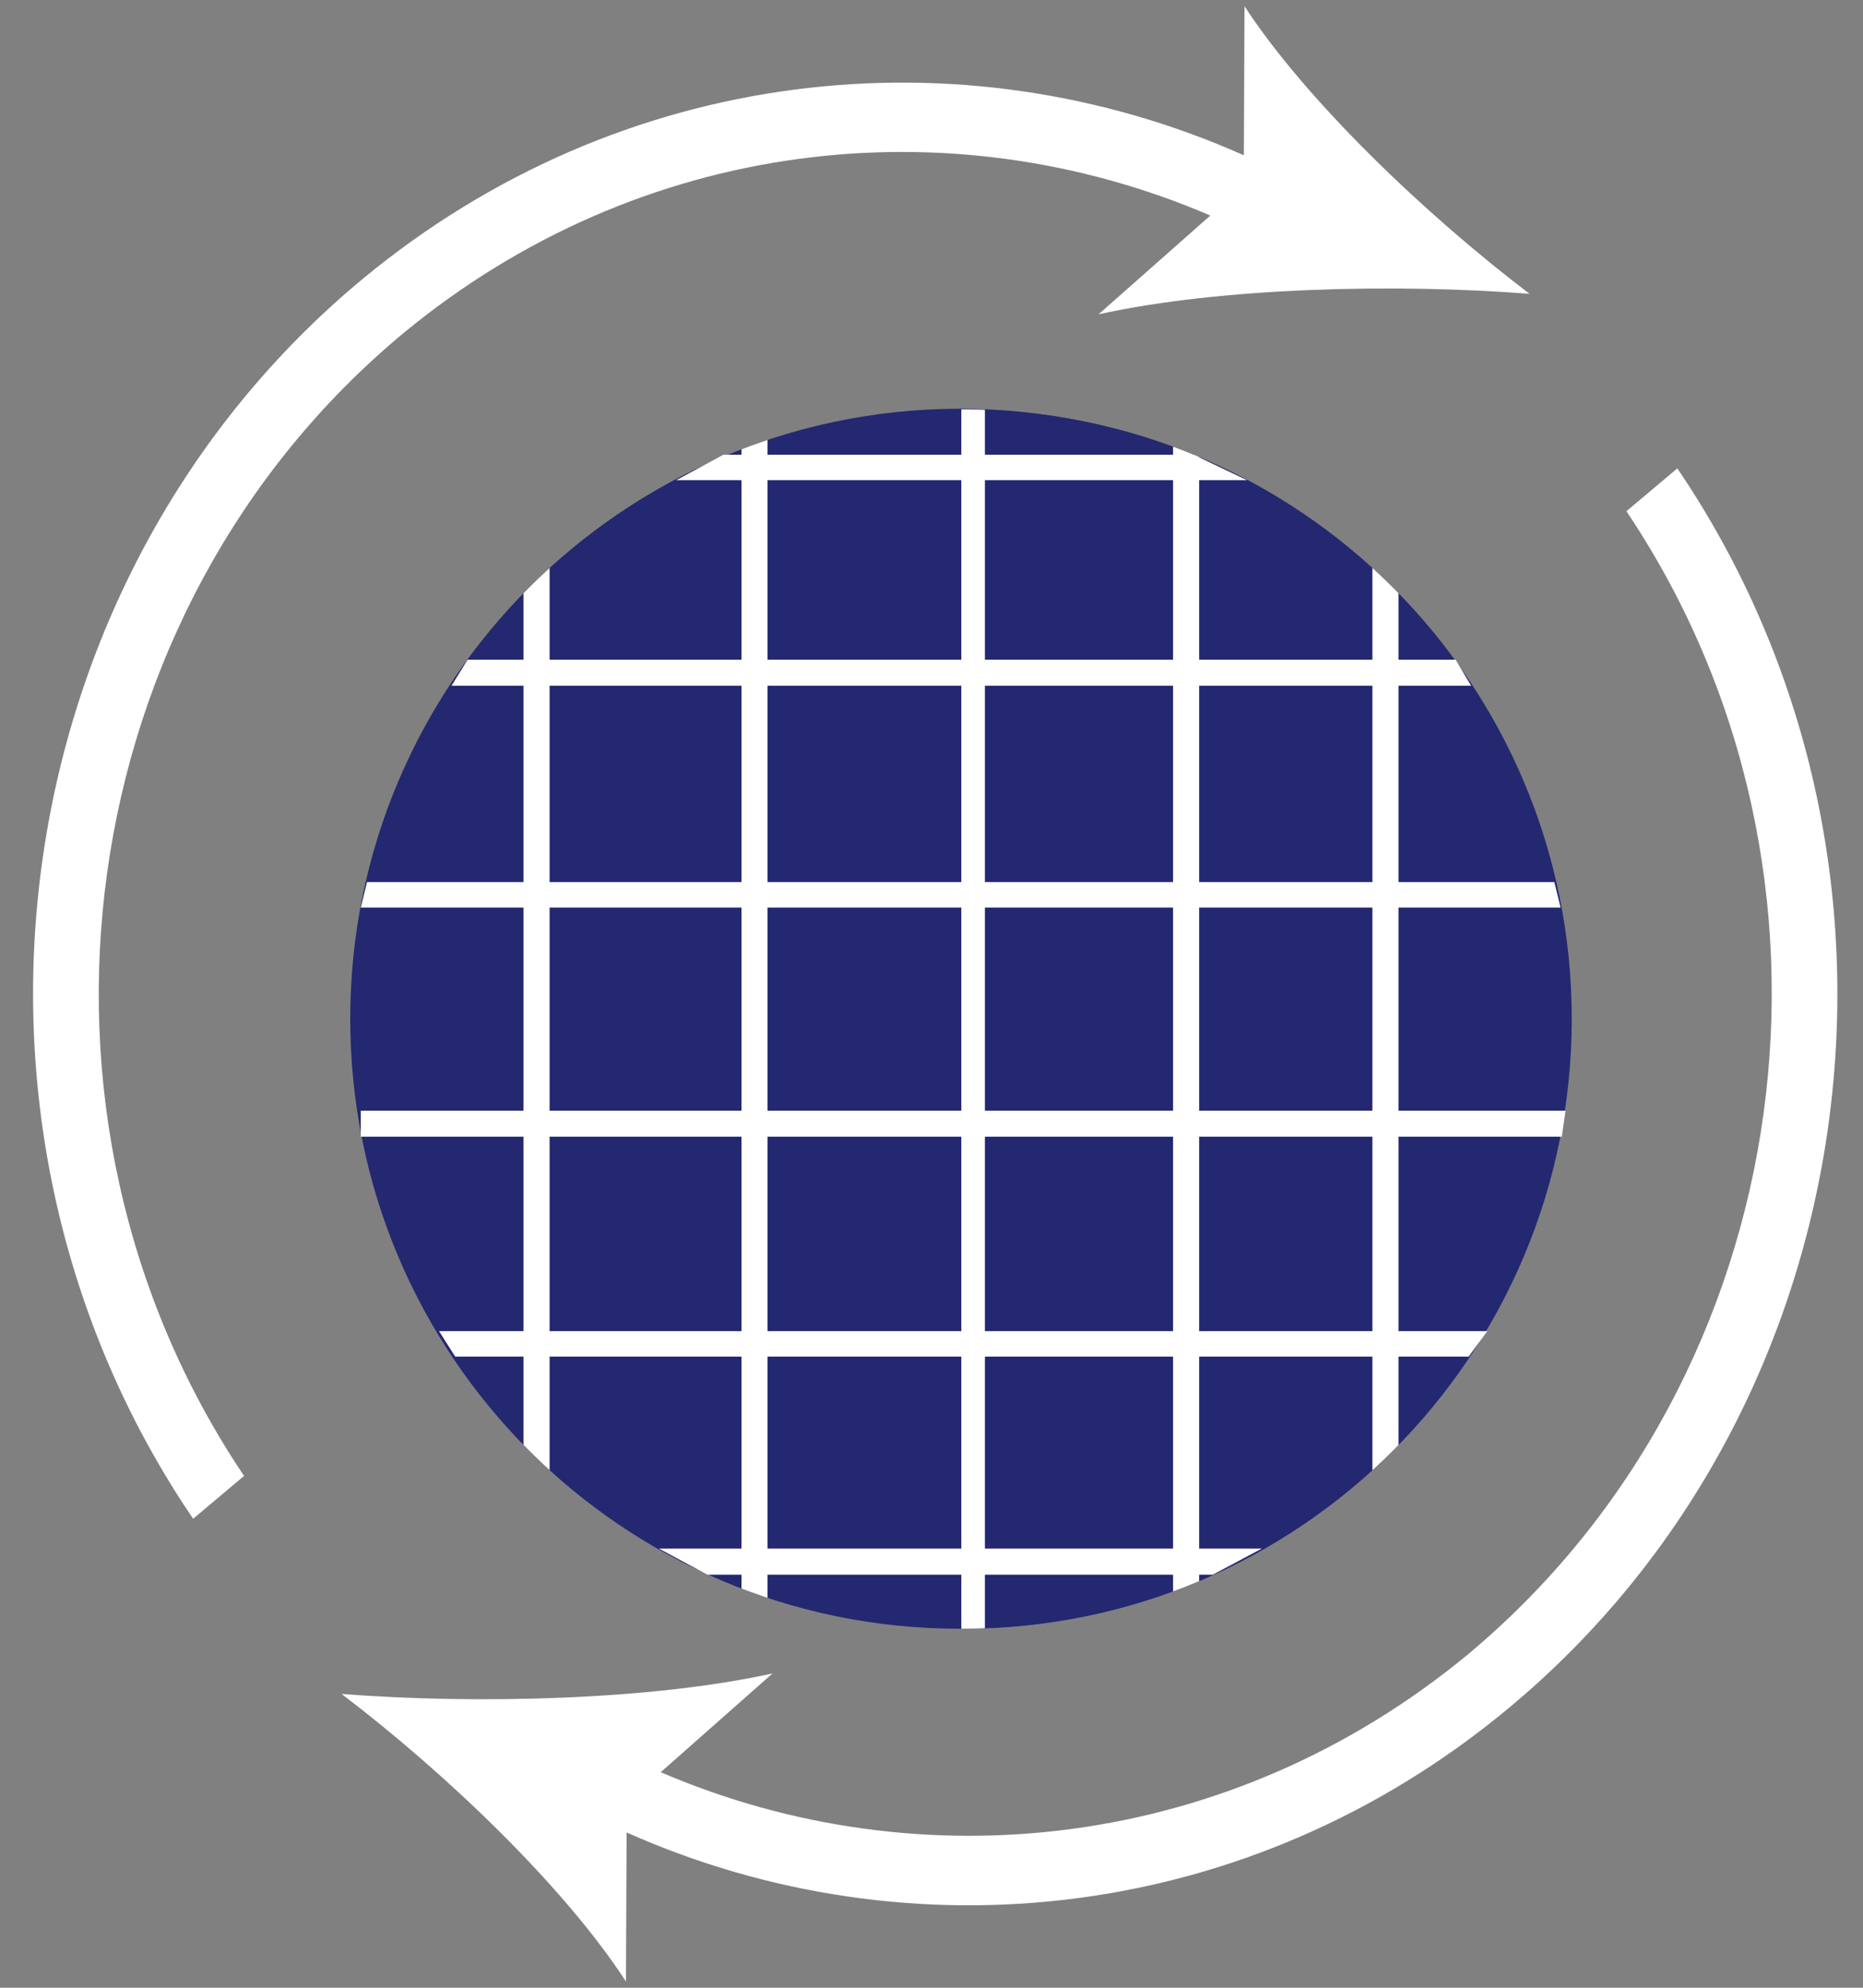
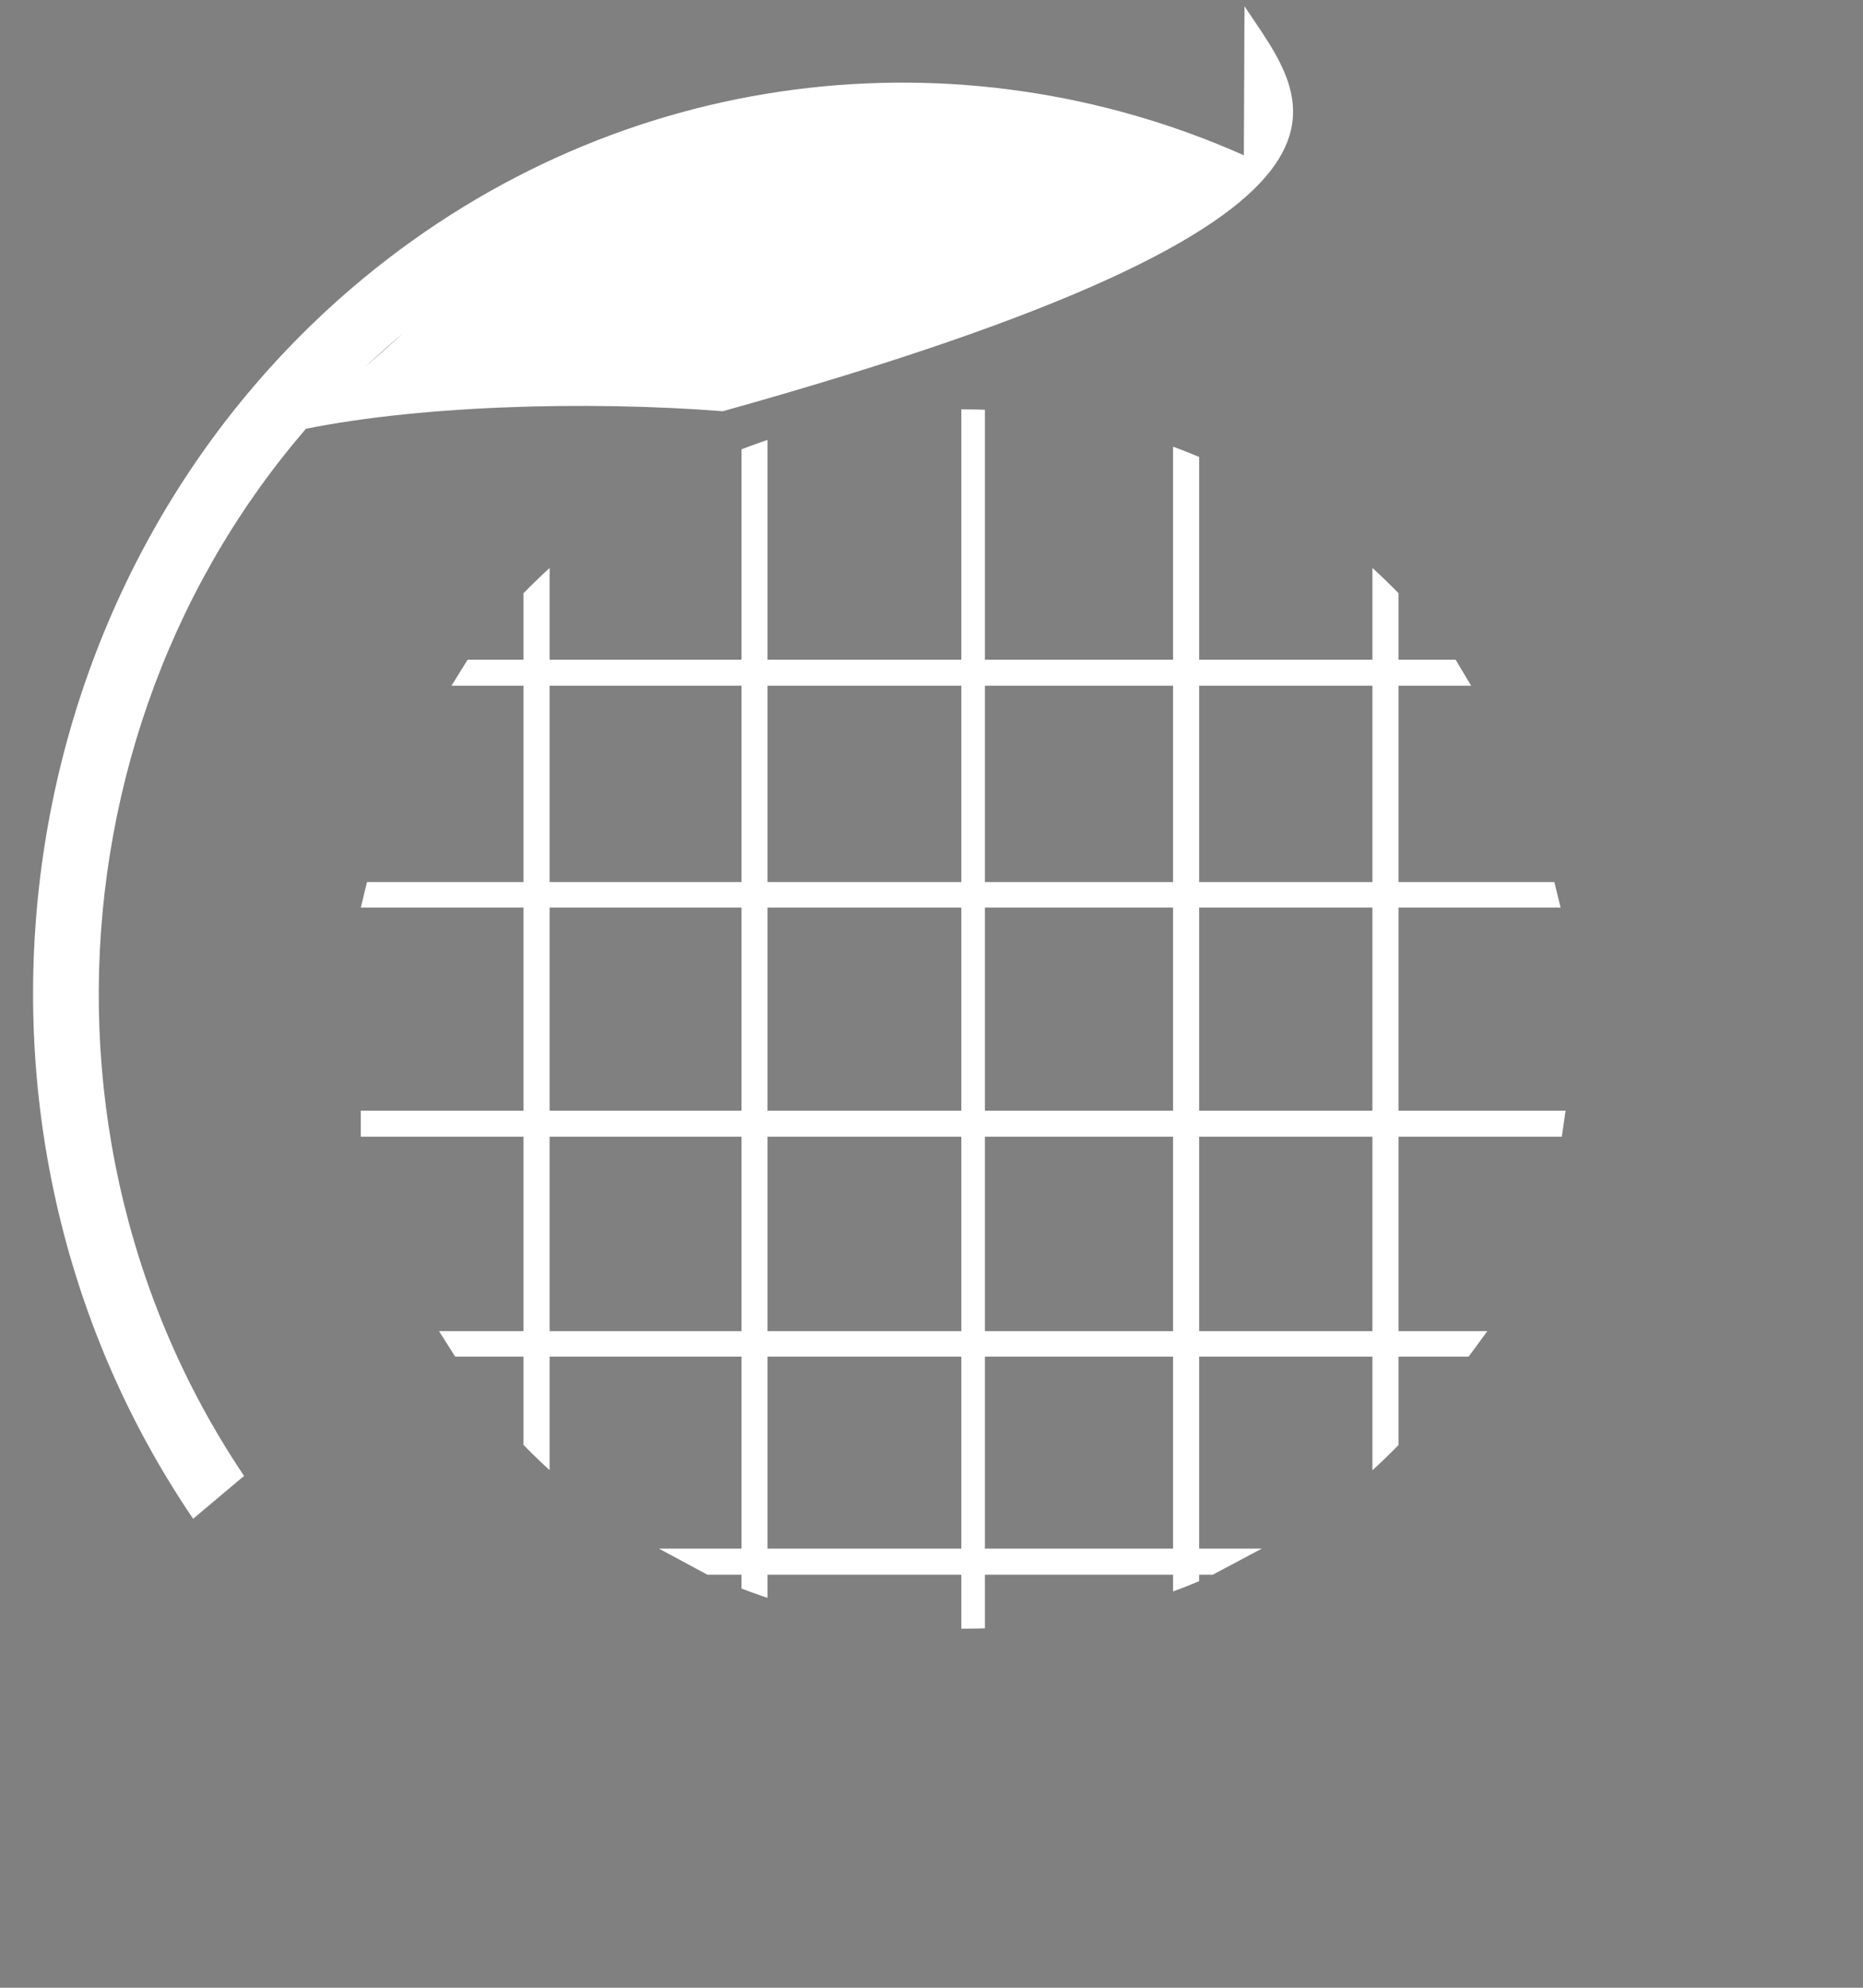
<svg xmlns="http://www.w3.org/2000/svg" xmlns:xlink="http://www.w3.org/1999/xlink" version="1.1" id="Ebene_1" x="0px" y="0px" viewBox="0 0 30 32" style="enable-background:new 0 0 30 32;" xml:space="preserve">
  <rect x="0" y="0" width="30" height="32" fill="#808080" stroke="none" />
  <style type="text/css">
	.st0{fill:#FFFFFF;}
	.st1{clip-path:url(#SVGID_00000082367312036119222980000015303784467709264259_);}
	.st2{fill-rule:evenodd;clip-rule:evenodd;fill:#232871;}
	.st3{clip-path:url(#SVGID_00000098218721628195765160000010623236987835331482_);}
</style>
-   <path class="st0" d="M27.01,7.54l-0.82,0.69c3.91,5.82,2.83,13.92-2.56,18.41c-3.82,3.15-8.8,3.69-12.99,1.89l1.8-1.59  c-1.95,0.43-4.76,0.5-6.94,0.33c1.66,1.26,3.58,3.09,4.58,4.63l0.01-2.4c4.56,2.03,10.03,1.46,14.19-1.99  C30.13,22.66,31.3,13.86,27.01,7.54z" />
-   <path class="st0" d="M20.04,0.1l-0.01,2.4C15.47,0.47,10,1.05,5.84,4.49c-5.85,4.85-7.02,13.65-2.73,19.96l0.82-0.69  C0.02,17.95,1.1,9.84,6.5,5.36c3.82-3.15,8.8-3.69,12.99-1.89l-1.8,1.59c1.95-0.43,4.76-0.5,6.94-0.33  C22.96,3.46,21.04,1.63,20.04,0.1z" />
+   <path class="st0" d="M20.04,0.1l-0.01,2.4C15.47,0.47,10,1.05,5.84,4.49c-5.85,4.85-7.02,13.65-2.73,19.96l0.82-0.69  C0.02,17.95,1.1,9.84,6.5,5.36l-1.8,1.59c1.95-0.43,4.76-0.5,6.94-0.33  C22.96,3.46,21.04,1.63,20.04,0.1z" />
  <g>
    <g>
      <g>
        <defs>
          <path id="SVGID_1_" d="M25.26,16.4c0,5.43-4.39,9.82-9.8,9.82c-0.01,0-0.01,0-0.03,0c-5.41-0.01-9.79-4.4-9.79-9.82      c0-5.41,4.39-9.8,9.79-9.82c0.01,0,0.01,0,0.03,0C20.88,6.59,25.26,10.99,25.26,16.4z" />
        </defs>
        <clipPath id="SVGID_00000091723868222482758680000017147205336093084317_">
          <use xlink:href="#SVGID_1_" style="overflow:visible;" />
        </clipPath>
        <g style="clip-path:url(#SVGID_00000091723868222482758680000017147205336093084317_);">
          <g>
-             <path class="st2" d="M25.26,16.4c0,5.43-4.39,9.82-9.8,9.82c-0.01,0-0.01,0-0.03,0c-5.41-0.01-9.79-4.4-9.79-9.82       c0-5.41,4.39-9.8,9.79-9.82c0.01,0,0.01,0,0.03,0C20.88,6.59,25.26,10.99,25.26,16.4z" />
            <g>
              <g>
                <g>
                  <rect x="11.94" y="6.28" class="st0" width="0.42" height="19.94" />
                </g>
                <g>
                  <rect x="8.43" y="9" class="st0" width="0.42" height="15.74" />
                </g>
              </g>
            </g>
          </g>
        </g>
      </g>
-       <path class="st2" d="M25.31,16.4c0,5.43-4.39,9.82-9.8,9.82c-0.01,0-0.01,0-0.03,0V6.59c0.01,0,0.01,0,0.03,0    C20.92,6.59,25.31,10.99,25.31,16.4z" />
      <g>
        <defs>
          <path id="SVGID_00000039125357574199401650000009044645308267089814_" d="M25.31,16.4c0,5.43-4.39,9.82-9.8,9.82      c-0.01,0-0.01,0-0.03,0V6.59c0.01,0,0.01,0,0.03,0C20.92,6.59,25.31,10.99,25.31,16.4z" />
        </defs>
        <clipPath id="SVGID_00000067228508541052486220000004744490812696089233_">
          <use xlink:href="#SVGID_00000039125357574199401650000009044645308267089814_" style="overflow:visible;" />
        </clipPath>
        <g style="clip-path:url(#SVGID_00000067228508541052486220000004744490812696089233_);">
          <g>
            <g>
              <g>
                <g>
                  <rect x="15.44" y="6.32" class="st0" width="0.42" height="19.94" />
                </g>
                <g>
                  <rect x="18.89" y="7" class="st0" width="0.42" height="18.68" />
                </g>
                <g>
                  <rect x="22.1" y="7" class="st0" width="0.42" height="18.68" />
                </g>
              </g>
            </g>
          </g>
        </g>
      </g>
    </g>
  </g>
  <g>
    <polygon class="st0" points="23.69,11.04 7.27,11.04 7.53,10.62 23.44,10.62  " />
  </g>
  <g>
-     <polygon class="st0" points="20.08,7.73 10.89,7.73 11.65,7.32 19.22,7.32  " />
-   </g>
+     </g>
  <g>
    <polygon class="st0" points="23.65,21.84 7.33,21.84 7.07,21.43 23.95,21.43  " />
  </g>
  <g>
    <polygon class="st0" points="19.53,25.35 11.39,25.35 10.61,24.93 20.32,24.93  " />
  </g>
  <g>
    <polygon class="st0" points="25.13,14.61 5.81,14.61 5.91,14.2 25.03,14.2  " />
  </g>
  <g>
    <polygon class="st0" points="25.15,18.3 5.81,18.3 5.81,17.88 25.21,17.88  " />
  </g>
</svg>